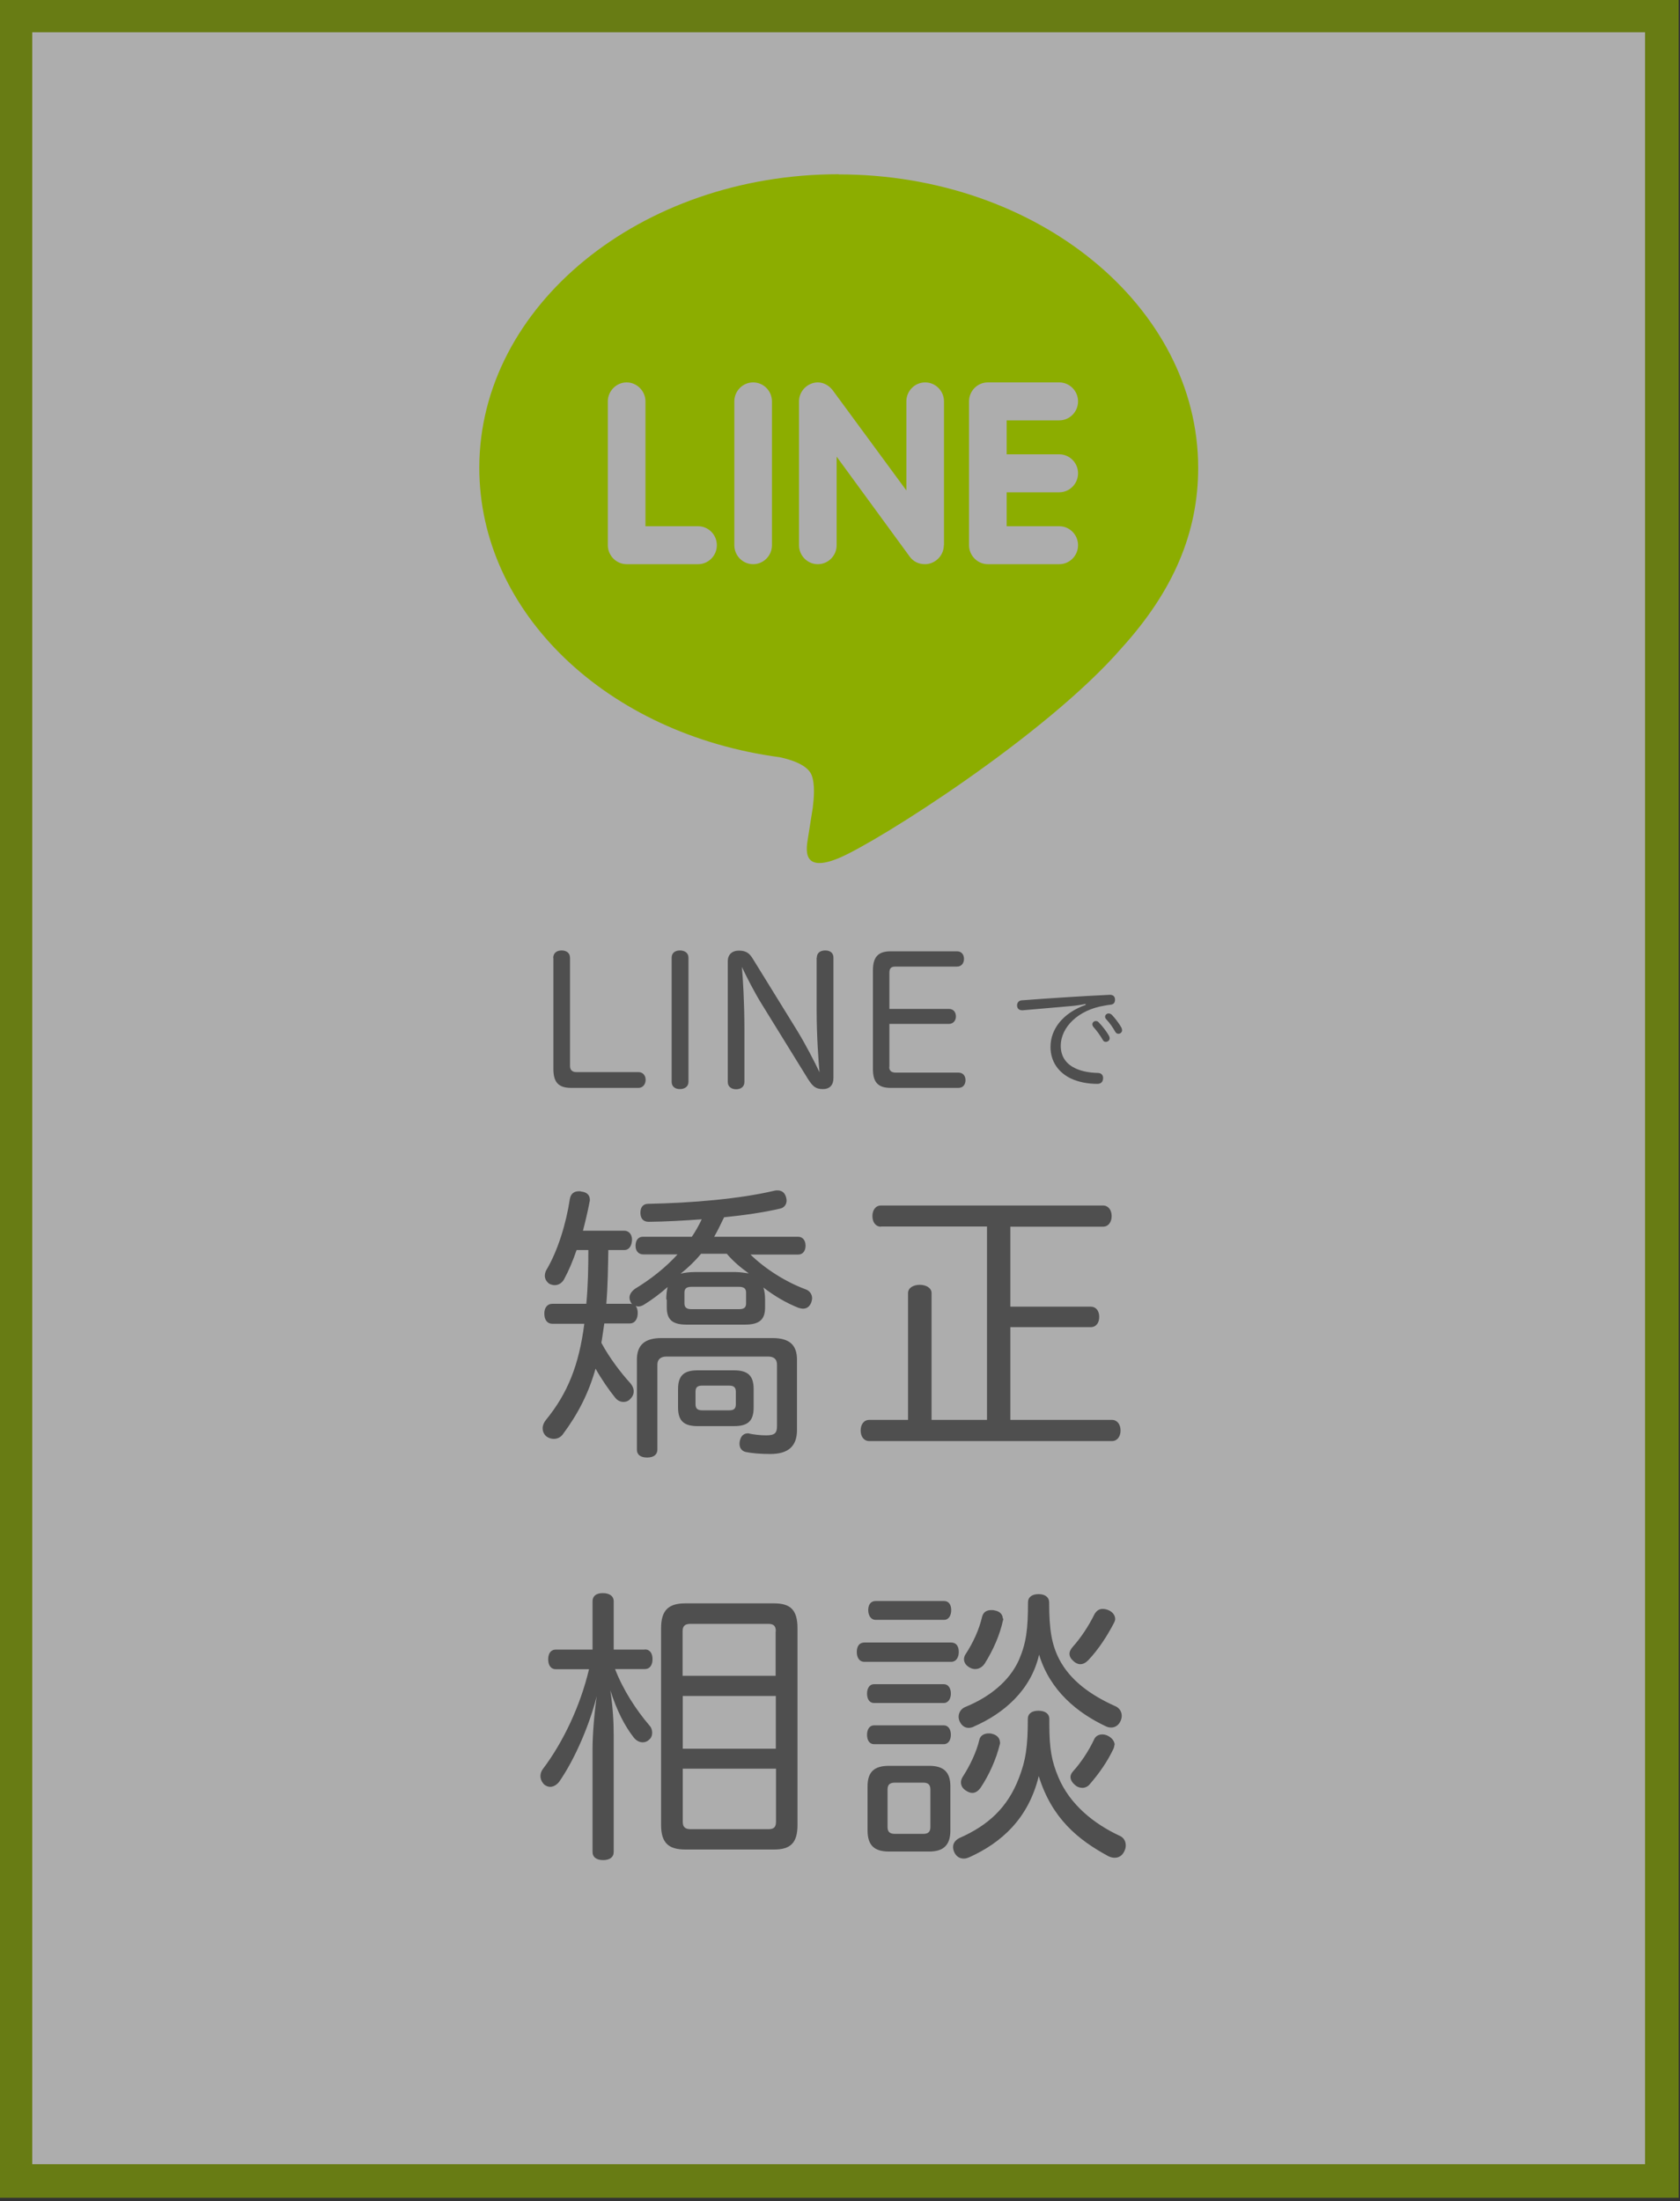
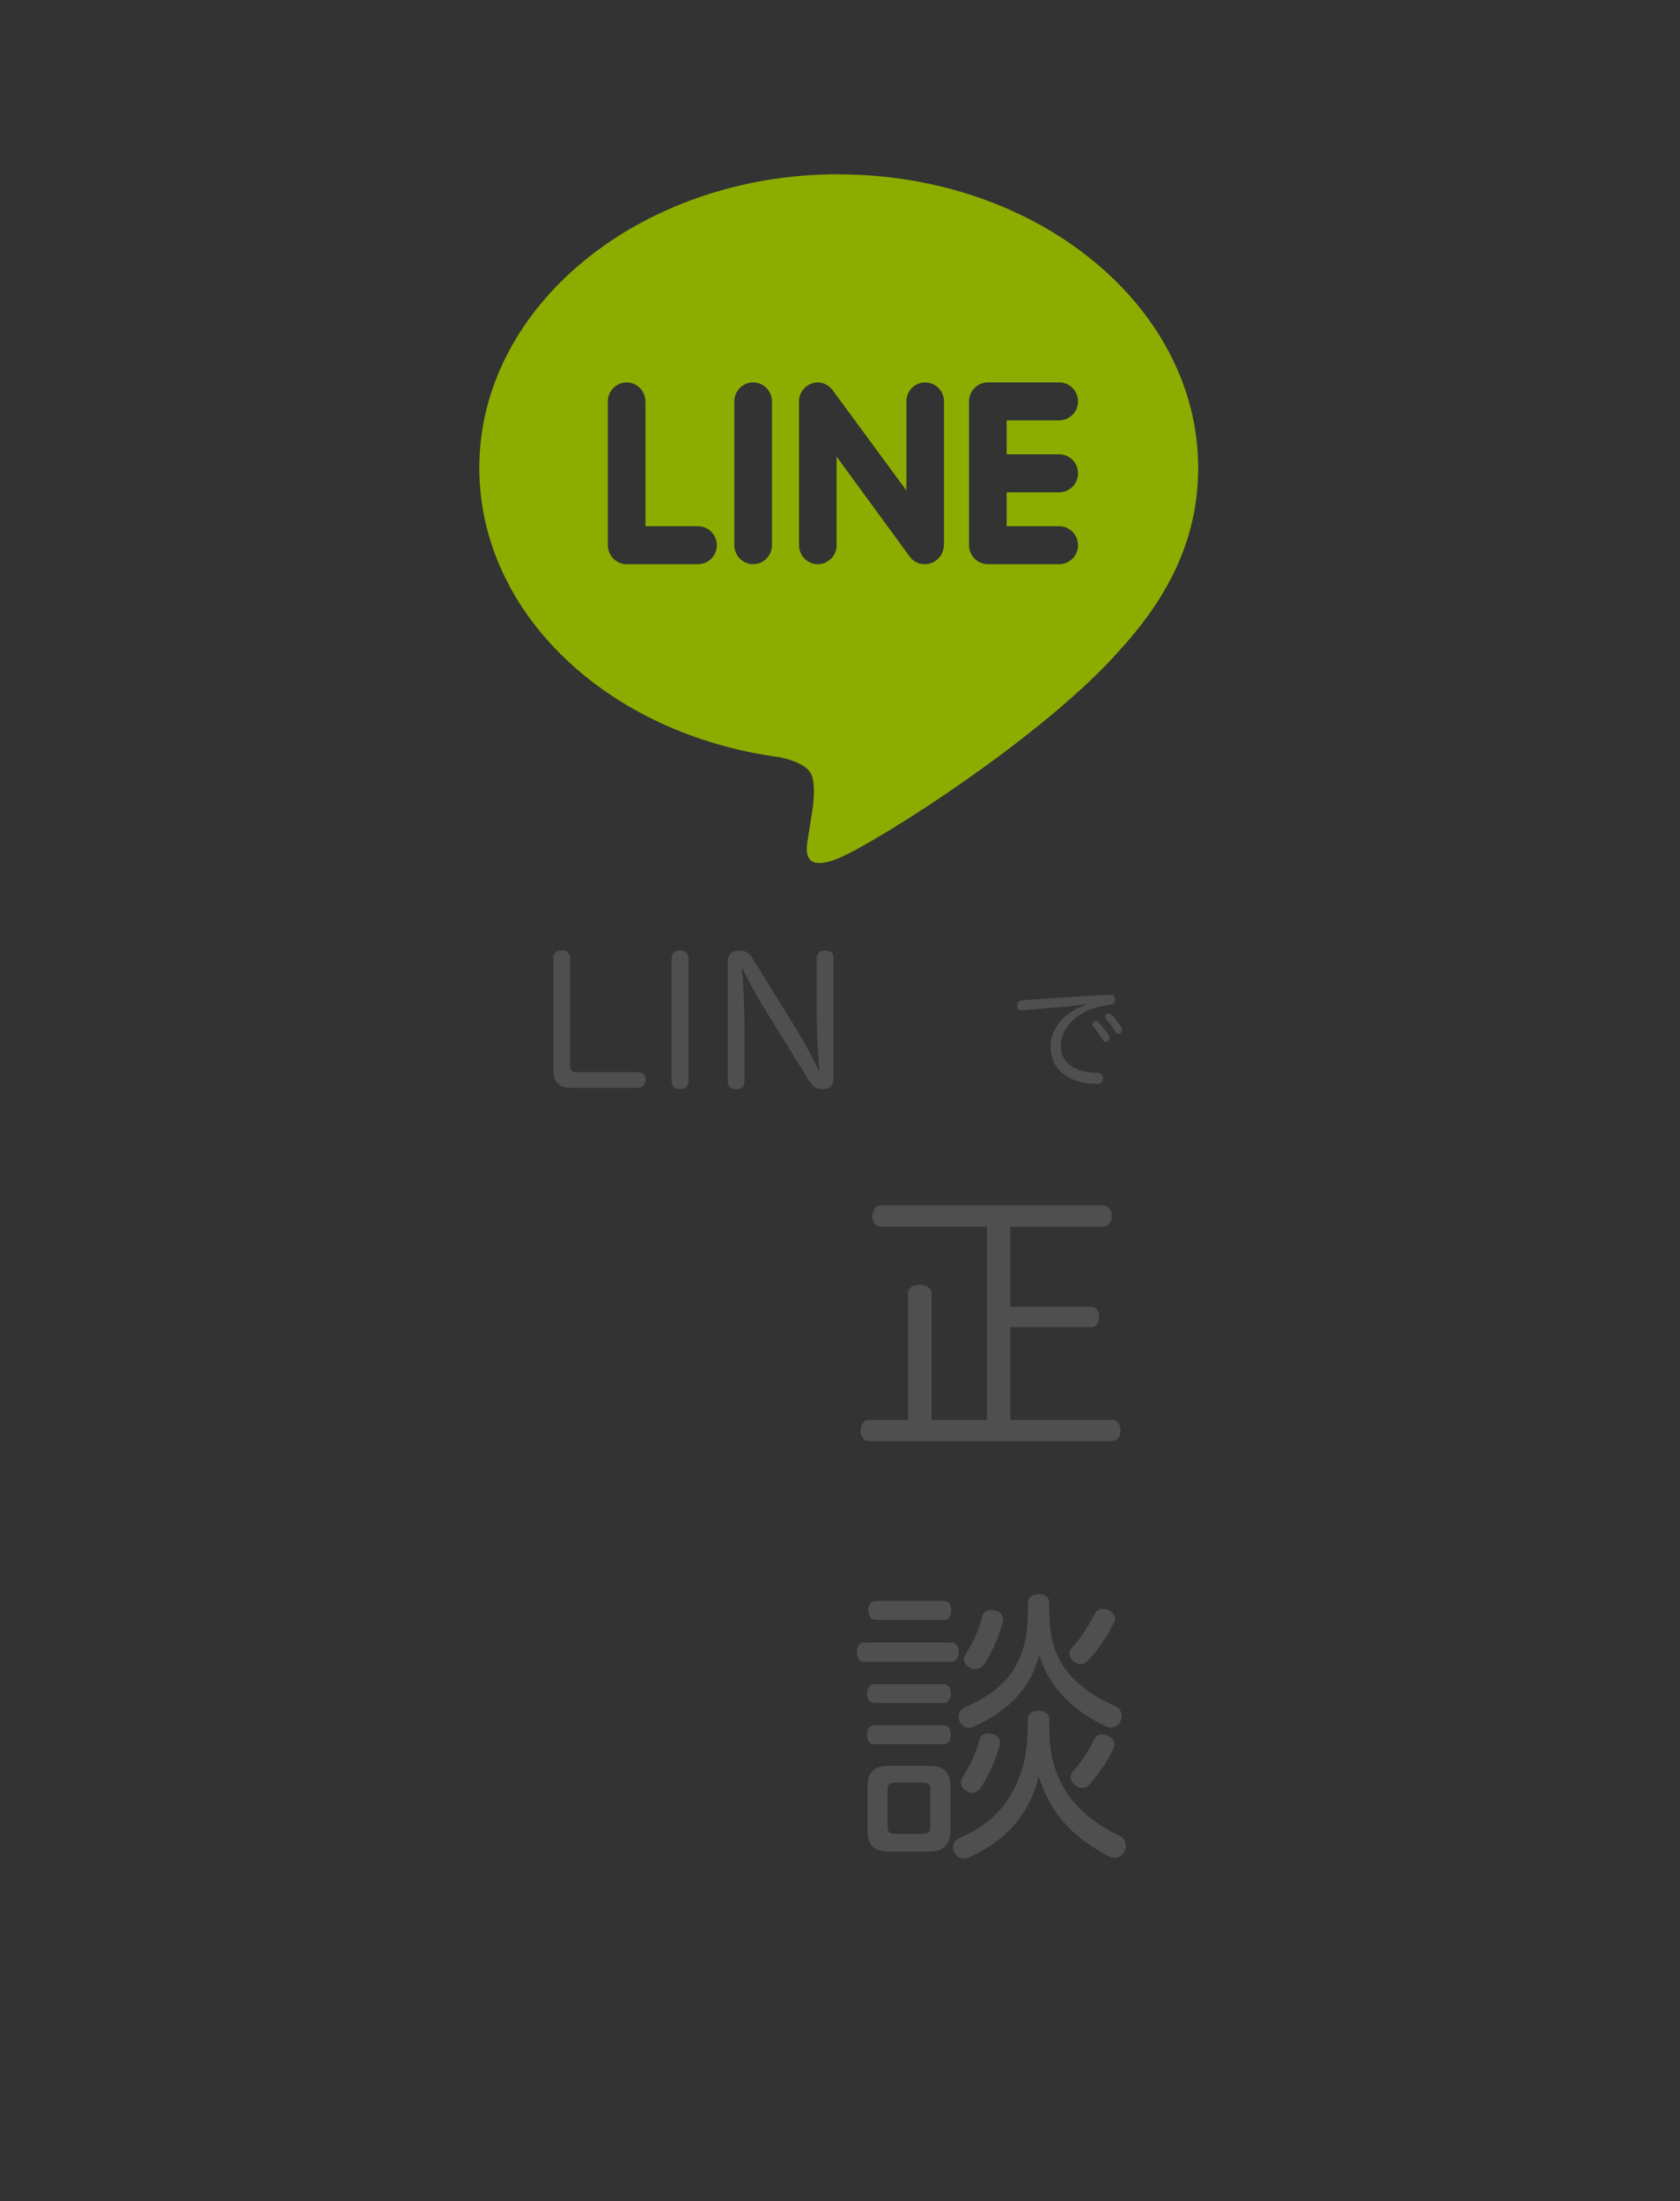
<svg xmlns="http://www.w3.org/2000/svg" id="_レイヤー_1" viewBox="0 0 100 131">
  <rect x="0" y="0" width="100" height="131" fill="#333333" stroke="none" />
  <g style="opacity:.6;">
-     <rect x=".92" y=".92" width="98" height="128.89" style="fill:#fff;" />
-     <path d="M97.92,1.92v126.89H1.92V1.92h96M99.92-.08H-.08v130.89h100V-.08h0Z" style="fill:#8cad00;" />
-   </g>
+     </g>
  <path d="M49.92,10.37c-11.79,0-21.39,7.84-21.39,17.47,0,8.63,7.61,15.86,17.89,17.23.7.15,1.65.46,1.89,1.06.21.54.14,1.37.07,1.94l-.29,1.83c-.08.54-.43,2.13,1.87,1.16,2.3-.97,12.33-7.32,16.82-12.51,3.07-3.39,4.54-6.86,4.54-10.7,0-9.63-9.6-17.47-21.39-17.47h0ZM41.55,33.58h-4.25c-.61,0-1.12-.51-1.12-1.13v-8.56c0-.62.51-1.13,1.12-1.13s1.12.51,1.12,1.13v7.43h3.13c.62,0,1.12.51,1.12,1.13s-.5,1.13-1.12,1.13ZM45.95,32.45c0,.62-.5,1.13-1.12,1.13s-1.12-.51-1.12-1.13v-8.56c0-.62.5-1.13,1.12-1.13s1.12.51,1.12,1.13v8.56ZM56.18,32.45c0,.48-.31.91-.77,1.07-.11.04-.24.06-.35.06-.38,0-.7-.16-.91-.45l-4.35-5.95v5.27c0,.62-.5,1.13-1.12,1.13s-1.12-.51-1.12-1.13v-8.56c0-.48.31-.91.77-1.07.11-.04.24-.06.35-.06.35,0,.67.19.88.46l4.39,5.97v-5.3c0-.62.5-1.13,1.12-1.13s1.12.51,1.12,1.13v8.56ZM63.05,27.04c.62,0,1.12.51,1.12,1.13s-.5,1.13-1.12,1.13h-3.13v2.02h3.13c.62,0,1.12.51,1.12,1.13s-.5,1.13-1.12,1.13h-4.25c-.61,0-1.12-.51-1.12-1.13v-8.56c0-.62.5-1.13,1.12-1.13h4.25c.62,0,1.12.51,1.12,1.13s-.5,1.13-1.12,1.13h-3.13v2.02h3.13Z" style="fill:#8cad00;" />
-   <path d="M39.66,77.33c0-.26.03-.53.08-.73-.44.39-.92.75-1.39,1.04-.12.08-.24.12-.36.12-.05,0-.1-.02-.15-.03.08.1.12.25.12.41,0,.37-.17.63-.48.63h-1.51c-.05.34-.1.68-.15,1.02-.02.05-.02.08-.02.14.49.92,1.22,1.85,1.68,2.35.17.19.24.36.24.53s-.07.32-.19.44c-.1.12-.25.19-.42.19s-.36-.08-.49-.25c-.36-.44-.83-1.12-1.17-1.73-.42,1.48-1.05,2.7-1.95,3.91-.14.19-.34.27-.54.27-.15,0-.31-.05-.44-.15-.14-.12-.22-.29-.22-.48,0-.17.07-.34.19-.49,1.29-1.58,1.97-3.25,2.29-5.73h-1.9c-.31,0-.48-.24-.48-.61,0-.34.17-.58.48-.58h2.02c.1-1.07.12-2.12.12-3.2h-.7c-.22.65-.48,1.26-.76,1.77-.14.22-.34.32-.54.32-.1,0-.22-.03-.32-.08-.17-.12-.27-.29-.27-.48,0-.1.03-.22.08-.32.7-1.17,1.19-2.8,1.41-4.25.05-.31.25-.46.54-.46.05,0,.1,0,.14.02.32.03.51.2.51.49,0,.03,0,.08-.02.14-.1.53-.24,1.12-.39,1.7h2.46c.27,0,.46.22.46.53v.03c-.02.34-.17.59-.46.59h-.95c-.02,1.07-.03,2.12-.12,3.2h1.41c.05,0,.08,0,.12.02-.02-.03-.05-.07-.07-.1-.05-.1-.08-.19-.08-.29,0-.2.14-.39.34-.53.92-.56,1.79-1.24,2.52-2.04h-2.04c-.27,0-.46-.19-.46-.51s.15-.54.44-.54h2.91c.22-.32.42-.68.59-1.04-1.07.08-2.16.14-3.16.15-.32,0-.49-.2-.49-.54s.17-.53.46-.53c2.58-.05,5.44-.29,7.51-.78.07-.02.14-.02.19-.02.27,0,.44.15.51.41.02.07.03.14.03.19,0,.24-.14.44-.41.49-.95.22-2.11.39-3.31.51-.19.39-.37.78-.59,1.16h5c.27,0,.44.22.44.53,0,.32-.17.53-.44.53h-2.84c.9.87,2.09,1.62,3.26,2.06.25.08.41.29.41.54,0,.07-.02.15-.05.25-.1.25-.27.37-.49.37-.08,0-.17-.02-.27-.05-.73-.29-1.43-.7-2.09-1.21.07.2.1.48.1.7v.49c0,.75-.37,1.02-1.21,1.02h-3.45c-.83,0-1.19-.27-1.19-1.02v-.46ZM45.98,79.64c.99,0,1.46.39,1.46,1.29v4.18c0,.99-.54,1.43-1.6,1.43-.59,0-1.12-.05-1.45-.12-.22-.05-.37-.22-.37-.48,0-.07,0-.12.02-.19.07-.31.25-.44.48-.44.03,0,.07,0,.1.02.24.05.65.1.97.1.54,0,.66-.14.66-.56v-3.65c0-.34-.2-.48-.54-.48h-6.04c-.32,0-.54.15-.54.48v5.05c0,.32-.24.48-.61.48s-.61-.15-.61-.48v-5.34c0-.9.49-1.29,1.46-1.29h6.61ZM44.86,83.77c0,.82-.36,1.11-1.17,1.11h-2.16c-.8,0-1.17-.29-1.17-1.11v-1.09c0-.83.37-1.12,1.17-1.12h2.16c.82,0,1.17.31,1.17,1.12v1.09ZM41.73,74.62c-.36.44-.77.83-1.22,1.19.24-.07.58-.1.85-.1h2.43c.24,0,.56.05.78.08-.48-.34-.94-.73-1.31-1.17h-1.53ZM43.99,77.92c.27,0,.42-.08.42-.34v-.65c0-.25-.15-.34-.42-.34h-2.84c-.25,0-.41.08-.41.34v.65c0,.25.15.34.41.34h2.84ZM43.41,83.94c.25,0,.39-.08.39-.36v-.75c0-.27-.14-.36-.39-.36h-1.62c-.25,0-.39.08-.39.36v.75c0,.27.14.36.39.36h1.62Z" style="fill:#4f4f4f;" />
  <path d="M52.44,73.01c-.32,0-.51-.27-.51-.63s.19-.63.51-.63h13.22c.31,0,.51.27.51.63s-.2.63-.51.63h-5.52v4.76h4.78c.32,0,.51.25.51.61s-.19.61-.51.61h-4.78v5.52h6.05c.31,0,.51.27.51.63s-.2.63-.51.63h-14.45c-.32,0-.51-.27-.51-.63s.19-.63.51-.63h2.31v-7.55c0-.31.32-.49.7-.49s.7.19.7.49v7.55h3.3v-11.51h-6.31Z" style="fill:#4f4f4f;" />
-   <path d="M38.38,98.17c.31,0,.46.24.46.58s-.15.59-.46.59h-1.77c.48,1.24,1.24,2.41,2.04,3.35.12.12.17.29.17.44s-.05.31-.19.42c-.1.1-.24.15-.37.15-.2,0-.39-.1-.54-.29-.53-.68-.99-1.56-1.39-2.8.15,1,.2,1.87.2,2.69v6.92c0,.32-.24.49-.63.49s-.63-.17-.63-.49v-6.12c0-.82.1-2.12.25-3.14-.44,1.72-1.29,3.72-2.23,5.08-.15.2-.36.31-.54.31-.12,0-.25-.05-.36-.14-.14-.14-.22-.32-.22-.51,0-.14.05-.29.15-.42,1.21-1.6,2.23-3.77,2.74-5.93h-1.97c-.31,0-.46-.25-.46-.59s.15-.58.46-.58h2.18v-2.87c0-.32.22-.49.61-.49s.65.17.65.49v2.87h1.85ZM39.35,96.91c0-1.09.46-1.48,1.44-1.48h5.29c.97,0,1.39.39,1.39,1.48v11.71c0,1.07-.42,1.46-1.39,1.46h-5.29c-.99,0-1.44-.39-1.44-1.46v-11.71ZM46.18,97.09c0-.34-.15-.44-.46-.44h-4.61c-.31,0-.48.1-.48.44v2.65h5.54v-2.65ZM40.64,100.94v3.14h5.54v-3.14h-5.54ZM40.64,105.27v3.16c0,.34.17.44.48.44h4.61c.31,0,.46-.1.46-.44v-3.16h-5.54Z" style="fill:#4f4f4f;" />
  <path d="M56.61,97.76c.31,0,.46.22.46.56,0,.32-.15.59-.46.59h-5.15c-.31,0-.46-.25-.46-.59s.15-.56.46-.56h5.15ZM52.03,101.36c-.29,0-.42-.25-.42-.56s.14-.56.42-.56h4.15c.27,0,.42.25.42.56,0,.29-.15.56-.42.56h-4.15ZM52.03,103.81c-.29,0-.42-.25-.42-.56s.14-.56.42-.56h4.15c.27,0,.42.25.42.56s-.15.56-.42.56h-4.15ZM56.57,108.94c0,.88-.41,1.26-1.26,1.26h-2.4c-.87,0-1.27-.37-1.27-1.26v-2.62c0-.87.41-1.22,1.27-1.22h2.4c.85,0,1.26.36,1.26,1.22v2.62ZM52.12,96.41c-.29,0-.44-.27-.44-.58,0-.32.15-.54.44-.54h4.08c.27,0,.42.22.42.54s-.15.58-.42.58h-4.08ZM54.94,109.15c.29,0,.44-.1.44-.41v-2.23c0-.31-.15-.41-.44-.41h-1.65c-.31,0-.46.1-.46.41v2.23c0,.31.15.41.46.41h1.65ZM57.69,110.54c-.1.05-.22.08-.32.08-.22,0-.43-.1-.56-.36-.05-.1-.08-.22-.08-.32,0-.24.14-.42.37-.54,1.73-.76,2.87-1.82,3.54-3.55.42-1.07.54-1.92.54-3.54,0-.32.24-.49.63-.49s.65.17.65.49v.29c0,1.5.14,2.23.54,3.18.68,1.62,2.11,2.77,3.64,3.48.24.1.37.32.37.58,0,.12-.03.24-.1.37-.12.24-.32.36-.56.36-.14,0-.25-.03-.39-.1-1.79-.97-3.35-2.24-4.13-4.76-.61,2.52-2.21,3.96-4.13,4.83ZM57.98,102.76c-.1.05-.22.08-.32.08-.22,0-.41-.12-.53-.37-.05-.1-.07-.2-.07-.29,0-.25.15-.48.39-.58,1.43-.58,2.63-1.53,3.2-2.8.44-1.02.54-1.84.54-3.43,0-.31.24-.49.63-.49s.63.19.63.49c0,1.63.15,2.5.59,3.37.66,1.28,1.89,2.16,3.37,2.82.22.1.36.32.36.56,0,.1-.02.2-.07.31-.12.27-.34.39-.56.39-.1,0-.2-.02-.31-.07-1.7-.8-3.33-2.12-3.98-4.27-.48,2.11-2.09,3.5-3.88,4.28ZM59.53,103.69c0,.05,0,.08-.02.14-.22.9-.65,1.84-1.14,2.57-.14.2-.31.31-.49.31-.14,0-.25-.05-.39-.14-.19-.12-.29-.29-.29-.49,0-.1.03-.2.1-.32.42-.65.82-1.46,1-2.23.05-.22.27-.36.54-.36.07,0,.14,0,.2.02.31.07.48.27.48.51ZM59.72,96.33s0,.08-.02.12c-.2.9-.58,1.75-1.09,2.57-.14.2-.34.32-.56.32-.1,0-.2-.02-.31-.08-.24-.12-.36-.31-.36-.51,0-.08.03-.19.08-.27.46-.7.82-1.48,1-2.26.07-.27.27-.39.54-.39.07,0,.14,0,.2.02.32.05.49.25.49.49ZM66.38,96.35c0,.07-.02.14-.05.2-.41.8-.95,1.63-1.55,2.26-.14.14-.29.24-.48.24-.14,0-.29-.07-.42-.2-.14-.12-.22-.27-.22-.42,0-.14.07-.27.2-.42.46-.51.93-1.21,1.29-1.94.12-.2.27-.31.48-.31.1,0,.22.02.34.07.25.1.41.31.41.53ZM66.33,103.86c0,.08-.02.15-.05.22-.37.78-.85,1.46-1.41,2.11-.12.15-.29.22-.44.22s-.31-.05-.44-.17c-.17-.14-.27-.31-.27-.48,0-.1.05-.22.14-.32.48-.53.94-1.22,1.26-1.9.08-.2.27-.31.49-.31.1,0,.2.02.31.07.26.12.43.34.43.56Z" style="fill:#4f4f4f;" />
  <path d="M64.63,59.75c-.34.07-.64.11-.88.13-1,.08-1.98.18-2.87.25h-.04c-.18,0-.29-.1-.3-.27v-.03c0-.15.11-.28.26-.29,1.71-.13,3.56-.25,5.25-.33h.02c.2,0,.29.11.3.27v.02c0,.15-.06.28-.27.3-.12.01-.23.03-.39.06-1.51.25-2.57,1.26-2.57,2.39,0,.7.39,1.12.9,1.35.37.17.84.25,1.31.26.2,0,.31.13.31.29v.04c-.01.2-.13.32-.34.32-.58,0-1.13-.11-1.58-.32-.72-.35-1.21-.99-1.21-1.88,0-1.06.74-2.02,2.09-2.5v-.04ZM65.22,60.77c.08,0,.13.02.18.08.22.22.47.55.6.78.02.04.05.09.05.18,0,.1-.1.2-.23.2-.08,0-.14-.04-.18-.12-.15-.26-.36-.55-.55-.76-.04-.05-.07-.11-.07-.17,0-.09.09-.19.2-.19ZM65.99,60.32c.08,0,.13.03.19.08.18.18.45.54.57.76.02.04.04.1.04.17,0,.08-.08.2-.22.2-.08,0-.13-.04-.18-.11-.15-.27-.34-.54-.53-.74-.06-.06-.08-.1-.08-.18,0-.09.1-.18.2-.18Z" style="fill:#4f4f4f;" />
  <path d="M32.93,57.02c0-.31.22-.45.5-.45s.5.14.5.44v6.44c0,.24.14.36.38.36h3.69c.27,0,.43.2.43.46s-.16.48-.43.48h-4c-.74,0-1.06-.32-1.06-1.12v-6.62Z" style="fill:#4f4f4f;" />
  <path d="M39.98,57c0-.29.21-.43.49-.43s.51.14.51.43v7.39c0,.28-.22.43-.51.43s-.49-.15-.49-.43v-7.39Z" style="fill:#4f4f4f;" />
  <path d="M48.62,57c0-.29.21-.43.5-.43s.49.14.49.43v7.16c0,.41-.21.66-.63.66-.45,0-.61-.18-.88-.59l-2.76-4.47c-.42-.67-.94-1.69-1.18-2.21.06.67.15,2.12.15,3.65v3.2c0,.28-.21.43-.49.43s-.5-.15-.5-.43v-7.19c0-.39.25-.63.66-.63.47,0,.65.19.84.5l2.63,4.26c.48.78,1.06,1.9,1.33,2.48-.06-.65-.17-2.16-.17-3.66v-3.16Z" style="fill:#4f4f4f;" />
-   <path d="M52.93,63.51c0,.24.16.33.39.33h3.73c.27,0,.42.19.42.45s-.15.46-.42.46h-4.03c-.74,0-1.06-.32-1.06-1.12v-5.88c0-.8.32-1.13,1.06-1.13h3.94c.27,0,.42.19.42.45s-.15.46-.42.46h-3.67c-.25,0-.35.11-.35.36v2.16h3.55c.26,0,.41.19.41.45,0,.24-.16.44-.41.44h-3.55v2.56Z" style="fill:#4f4f4f;" />
</svg>